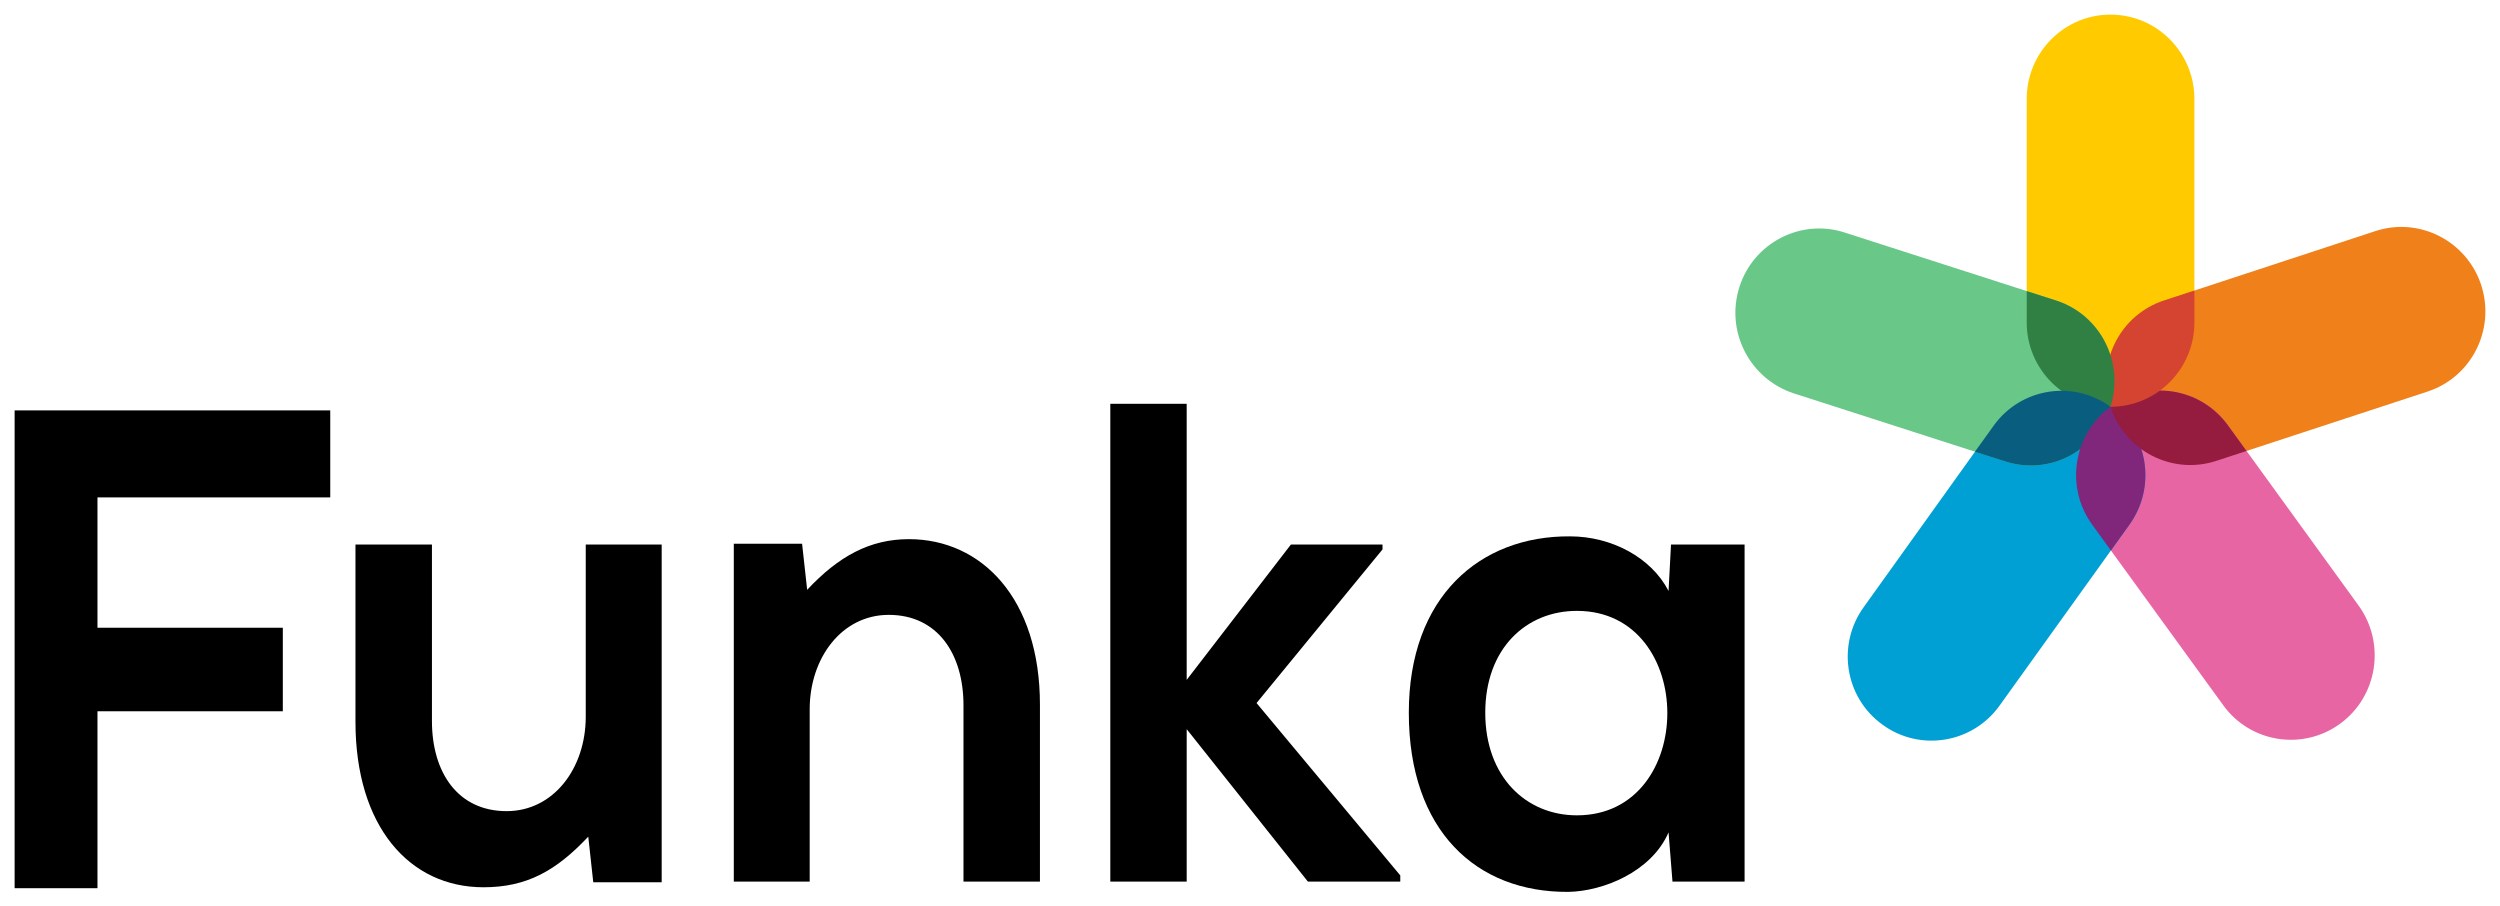
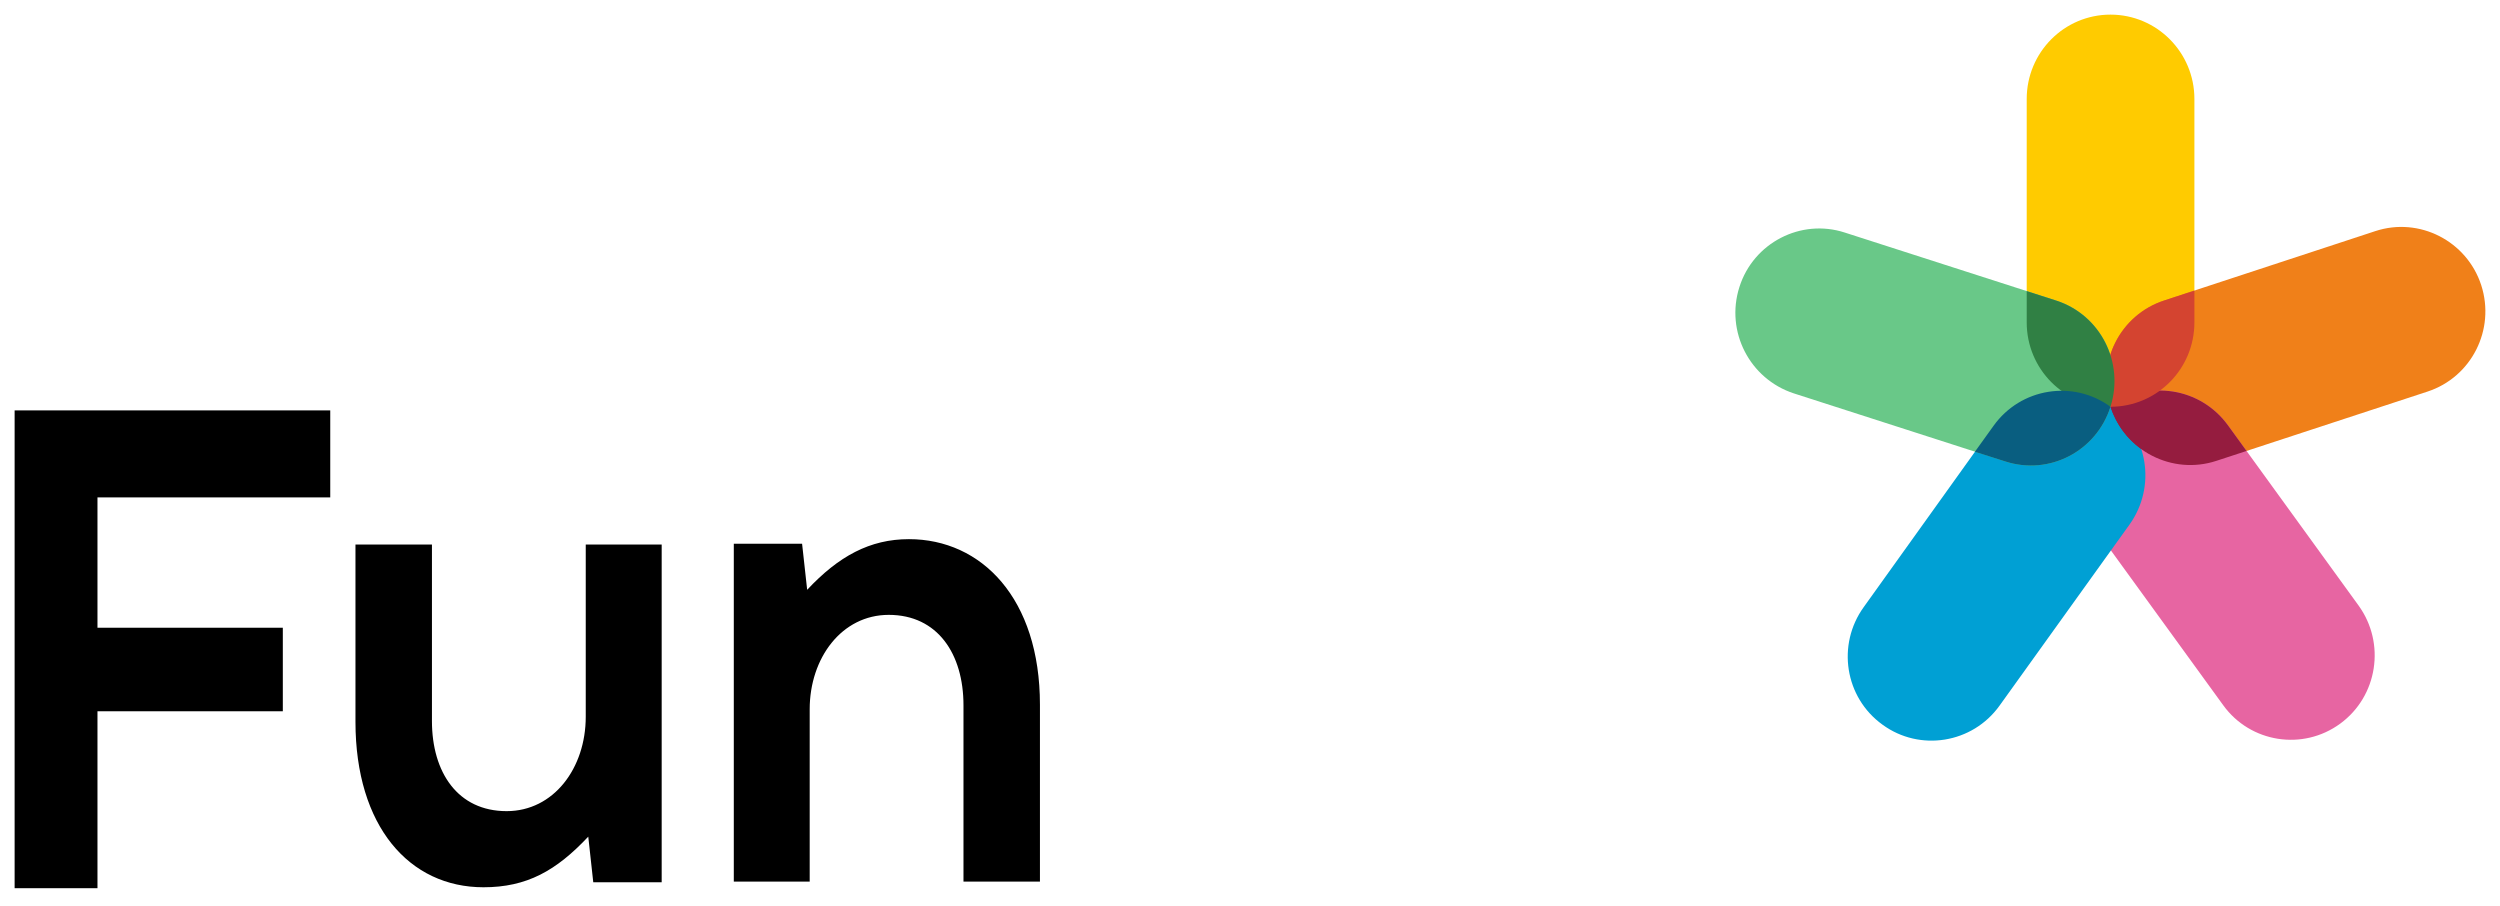
<svg xmlns="http://www.w3.org/2000/svg" width="171" height="62" xml:space="preserve" overflow="hidden">
  <defs>
    <clipPath id="clip0">
      <rect x="77" y="494" width="171" height="62" />
    </clipPath>
    <clipPath id="clip1">
      <rect x="78" y="495" width="169" height="60" />
    </clipPath>
    <clipPath id="clip2">
      <rect x="78" y="495" width="169" height="60" />
    </clipPath>
    <clipPath id="clip3">
      <rect x="78" y="495" width="169" height="60" />
    </clipPath>
  </defs>
  <g clip-path="url(#clip0)" transform="translate(-77 -494)">
    <g clip-path="url(#clip1)">
      <g clip-path="url(#clip2)">
        <g clip-path="url(#clip3)">
          <path d="M149.097 20.925C149.097 24.098 146.528 26.662 143.358 26.662L143.358 26.662C140.189 26.662 137.627 24.098 137.627 20.925L137.627 5.736C137.627 2.567 140.189 0 143.358 0 146.528 0 149.097 2.567 149.097 5.736L149.097 20.925Z" fill="#FFCB00" fill-rule="nonzero" fill-opacity="1" transform="matrix(1 0 0 1.006 78 495)" />
          <path d="M150.587 30.344C147.587 31.318 144.335 29.676 143.358 26.663L143.358 26.663C142.371 23.652 144.011 20.416 147.033 19.435L161.475 14.719C164.48 13.737 167.729 15.387 168.715 18.393 169.699 21.415 168.055 24.652 165.036 25.632L150.587 30.344Z" fill="#F08019" fill-rule="nonzero" fill-opacity="1" transform="matrix(1 0 0 1.006 78 495)" />
          <path d="M142.112 34.687C140.231 32.125 140.812 28.527 143.358 26.663L143.358 26.663C145.934 24.799 149.506 25.352 151.386 27.916L160.33 40.182C162.189 42.743 161.636 46.34 159.074 48.205 156.519 50.07 152.922 49.508 151.067 46.954L142.112 34.687Z" fill="#E765A2" fill-rule="nonzero" fill-opacity="1" transform="matrix(1 0 0 1.006 78 495)" />
          <path d="M135.363 27.953C137.213 25.384 140.803 24.809 143.358 26.663L143.358 26.663C145.94 28.52 146.512 32.104 144.655 34.677L135.765 46.989C133.915 49.551 130.32 50.134 127.762 48.277 125.183 46.431 124.62 42.846 126.48 40.282L135.363 27.953Z" fill="#00A0D4" fill-rule="nonzero" fill-opacity="1" transform="matrix(1 0 0 1.006 78 495)" />
          <path d="M139.664 19.448C142.667 20.424 144.32 23.644 143.358 26.663L143.358 26.663C142.392 29.682 139.184 31.354 136.162 30.38L121.698 25.753C118.677 24.77 117.007 21.547 117.974 18.526 118.933 15.509 122.186 13.848 125.18 14.817L139.664 19.448Z" fill="#69C888" fill-rule="nonzero" fill-opacity="1" transform="matrix(1 0 0 1.006 78 495)" />
          <path d="M151.386 27.916C149.505 25.352 145.934 24.799 143.358 26.663 144.335 29.676 147.588 31.318 150.587 30.344L152.663 29.668 151.386 27.916Z" fill="#951C3F" fill-rule="nonzero" fill-opacity="1" transform="matrix(1 0 0 1.006 78 495)" />
          <path d="M149.097 20.925 149.097 18.762 147.033 19.435C144.011 20.415 142.371 23.651 143.358 26.663 146.528 26.663 149.097 24.099 149.097 20.925Z" fill="#D44430" fill-rule="nonzero" fill-opacity="1" transform="matrix(1 0 0 1.006 78 495)" />
          <path d="M139.664 19.448 137.627 18.798 137.627 20.925C137.627 24.098 140.189 26.662 143.358 26.662 144.319 23.644 142.667 20.424 139.664 19.448Z" fill="#308044" fill-rule="nonzero" fill-opacity="1" transform="matrix(1 0 0 1.006 78 495)" />
          <path d="M136.161 30.38C139.183 31.354 142.392 29.682 143.357 26.663 140.802 24.809 137.212 25.384 135.362 27.953L134.083 29.721 136.161 30.38Z" fill="#095E80" fill-rule="nonzero" fill-opacity="1" transform="matrix(1 0 0 1.006 78 495)" />
-           <path d="M142.112 34.687 143.385 36.436 144.654 34.676C146.511 32.103 145.939 28.52 143.357 26.662 140.812 28.527 140.231 32.125 142.112 34.687Z" fill="#80267B" fill-rule="nonzero" fill-opacity="1" transform="matrix(1 0 0 1.006 78 495)" />
          <path d="M145.456 29.527C145.095 28.411 144.381 27.403 143.358 26.663 143.759 27.861 144.497 28.846 145.456 29.527Z" fill="#951C3F" fill-rule="nonzero" fill-opacity="1" transform="matrix(1 0 0 1.006 78 495)" />
          <path d="M0 59.398 0 26.908 21.589 26.908 21.589 32.824 5.667 32.824 5.667 41.686 18.345 41.686 18.345 47.368 5.667 47.368 5.667 59.398 0 59.398Z" fill="#000000" fill-rule="nonzero" fill-opacity="1" transform="matrix(1 0 0 1.006 78 495)" />
          <path d="M28.545 36.029 28.545 48.03C28.545 51.52 30.309 54.157 33.652 54.157 36.871 54.157 39.065 51.234 39.065 47.739L39.065 36.029 44.259 36.029 44.259 58.991 39.579 58.991 39.237 55.891C37.042 58.214 35.031 59.333 32.069 59.333 27.003 59.333 23.314 55.196 23.314 48.081L23.314 36.029 28.545 36.029Z" fill="#000000" fill-rule="nonzero" fill-opacity="1" transform="matrix(1 0 0 1.006 78 495)" />
          <path d="M64.902 58.949 64.902 46.96C64.902 43.477 63.141 40.812 59.79 40.812 56.573 40.812 54.383 43.748 54.383 47.231L54.383 58.949 49.192 58.949 49.192 35.977 53.863 35.977 54.21 39.108C56.356 36.826 58.502 35.664 61.169 35.664 66.142 35.664 70.132 39.698 70.132 46.918L70.132 58.949 64.902 58.949Z" fill="#000000" fill-rule="nonzero" fill-opacity="1" transform="matrix(1 0 0 1.006 78 495)" />
-           <path d="M80.169 26.459 80.169 45.232 87.299 36.028 93.564 36.028 93.564 36.361 84.948 46.807 94.779 58.527 94.779 58.949 88.461 58.949 80.17 48.584 80.17 58.949 74.945 58.949 74.945 26.459 80.169 26.459Z" fill="#000000" fill-rule="nonzero" fill-opacity="1" transform="matrix(1 0 0 1.006 78 495)" />
-           <path d="M113.297 36.029 118.33 36.029 118.33 58.95 113.398 58.95 113.129 55.604C111.947 58.296 108.64 59.607 106.266 59.647 100.001 59.688 95.363 55.51 95.363 47.465 95.363 39.571 100.23 35.432 106.385 35.474 109.226 35.474 111.947 36.907 113.129 39.188L113.297 36.029ZM100.592 47.465C100.592 51.835 103.391 54.442 106.861 54.442 115.107 54.442 115.107 40.541 106.861 40.541 103.391 40.54 100.592 43.094 100.592 47.465Z" fill="#000000" fill-rule="nonzero" fill-opacity="1" transform="matrix(1 0 0 1.006 78 495)" />
        </g>
      </g>
    </g>
  </g>
</svg>